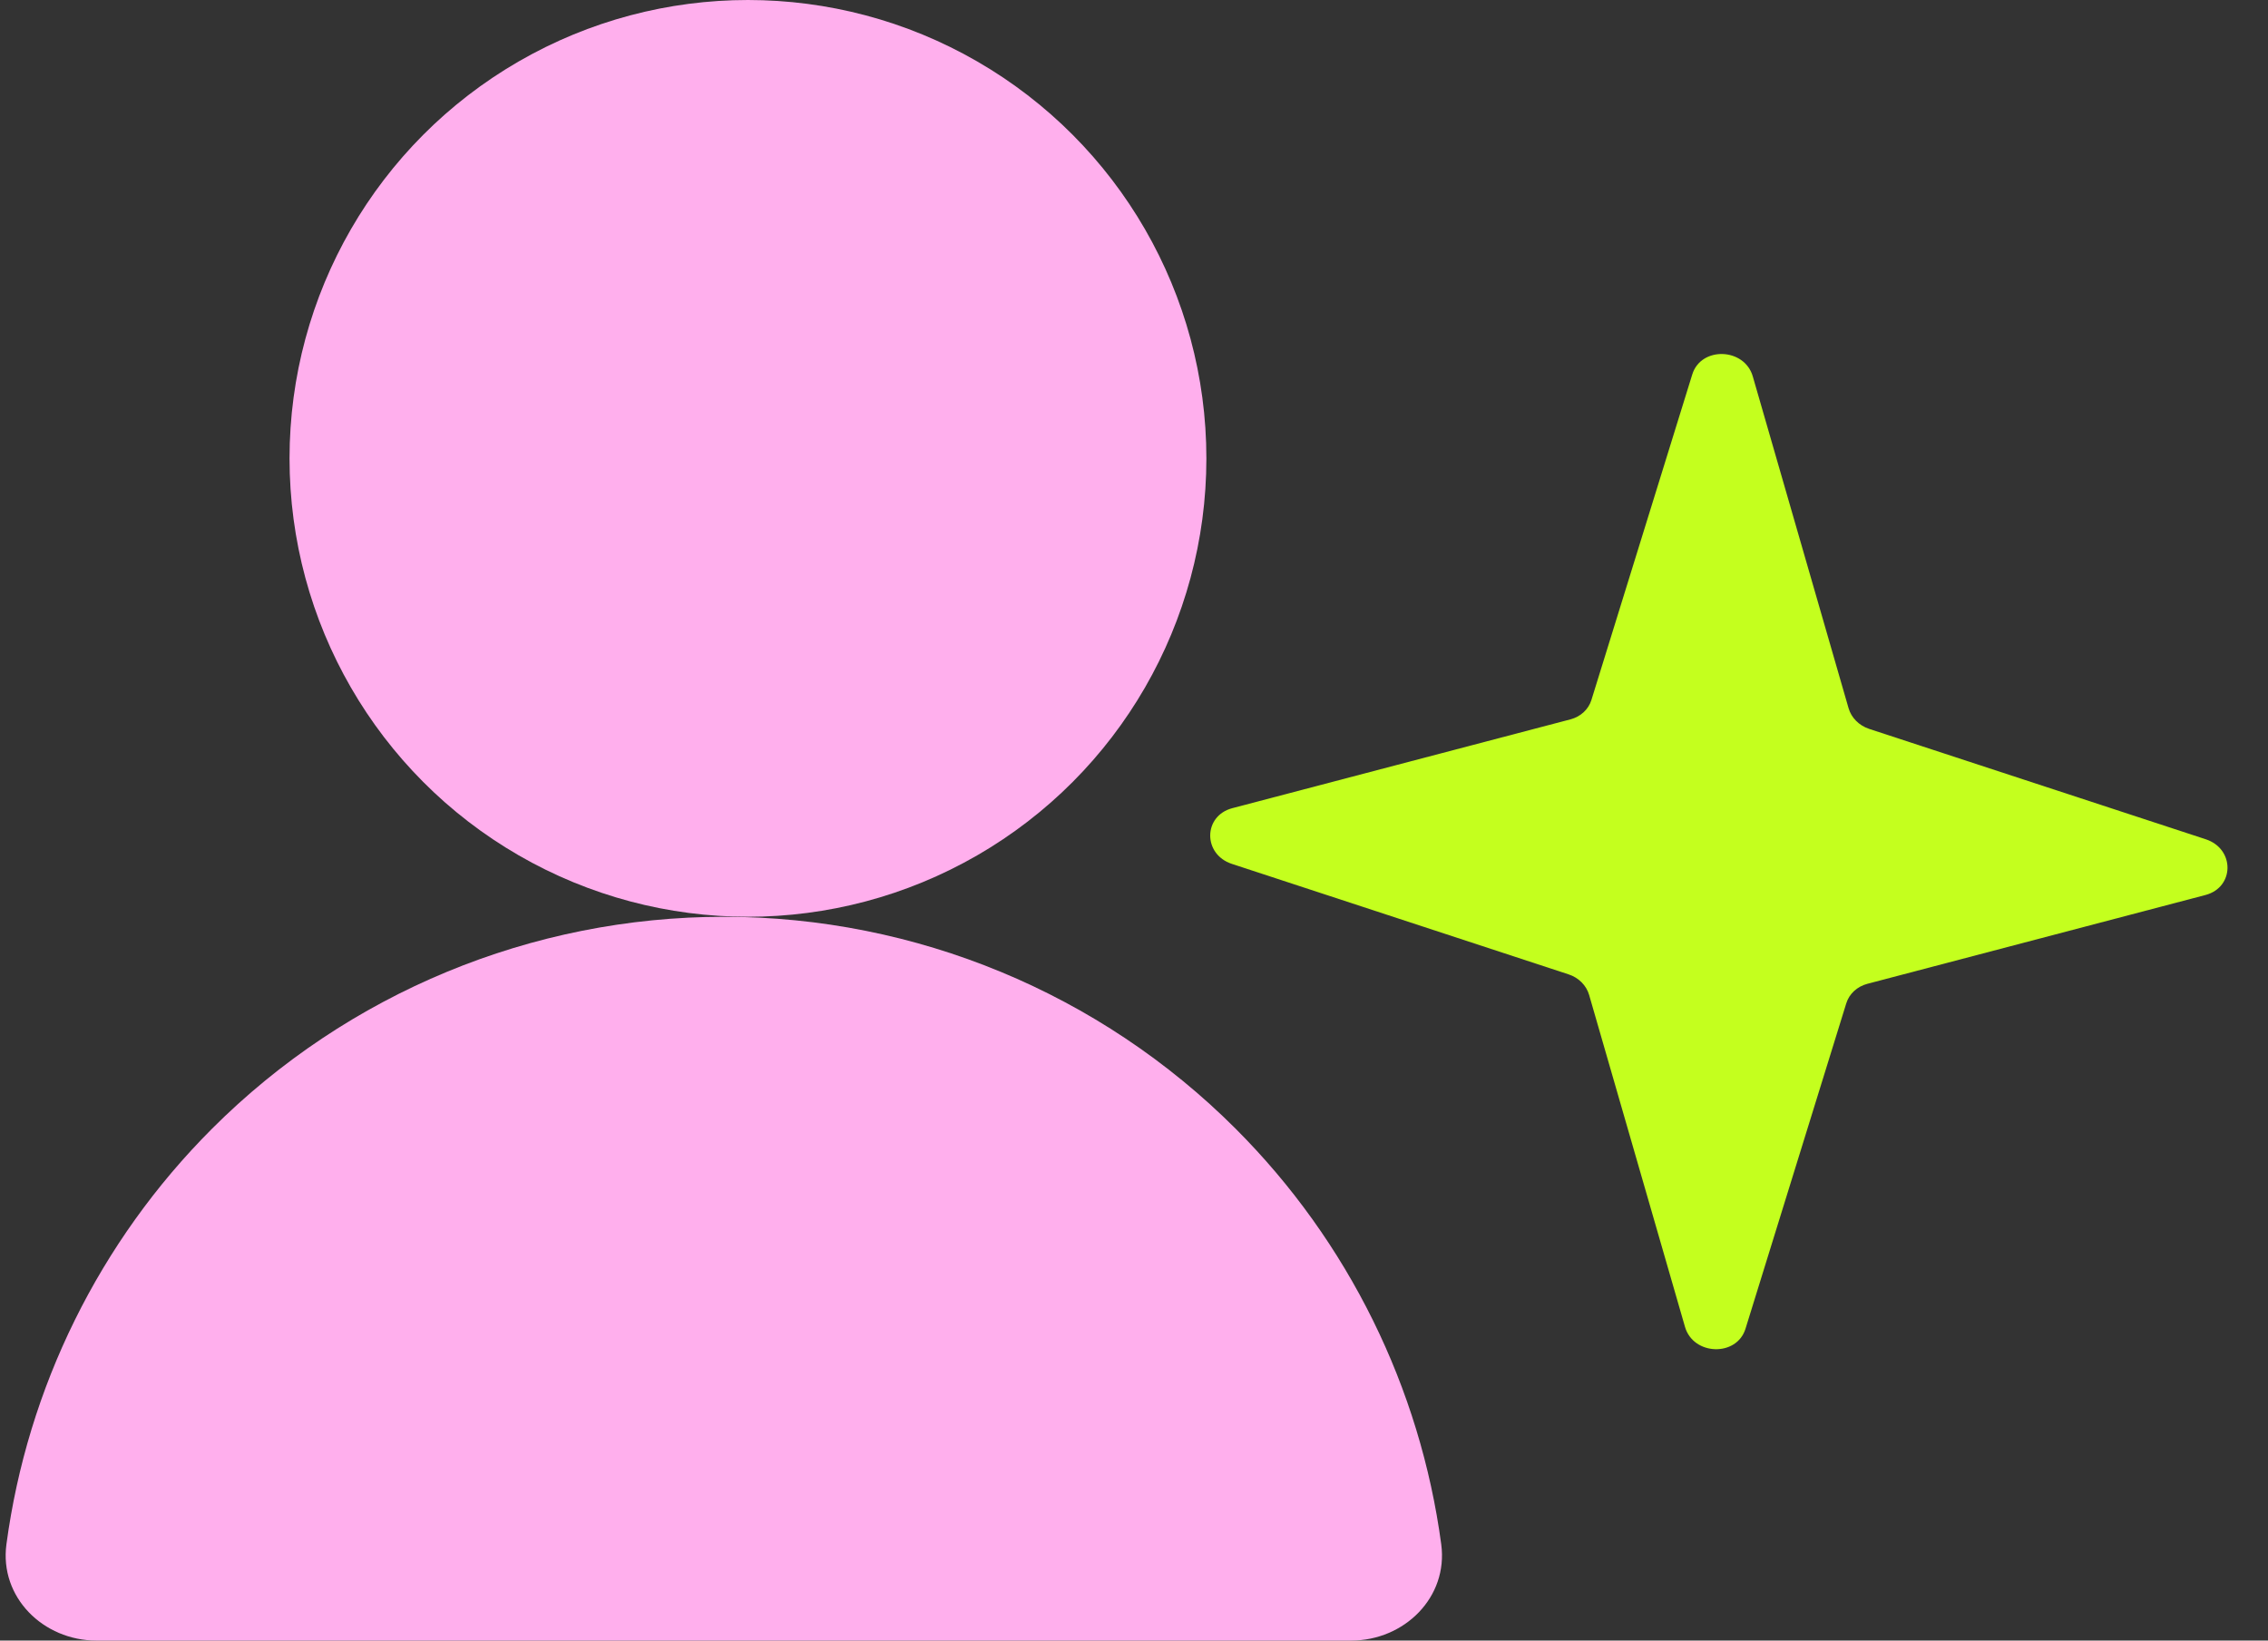
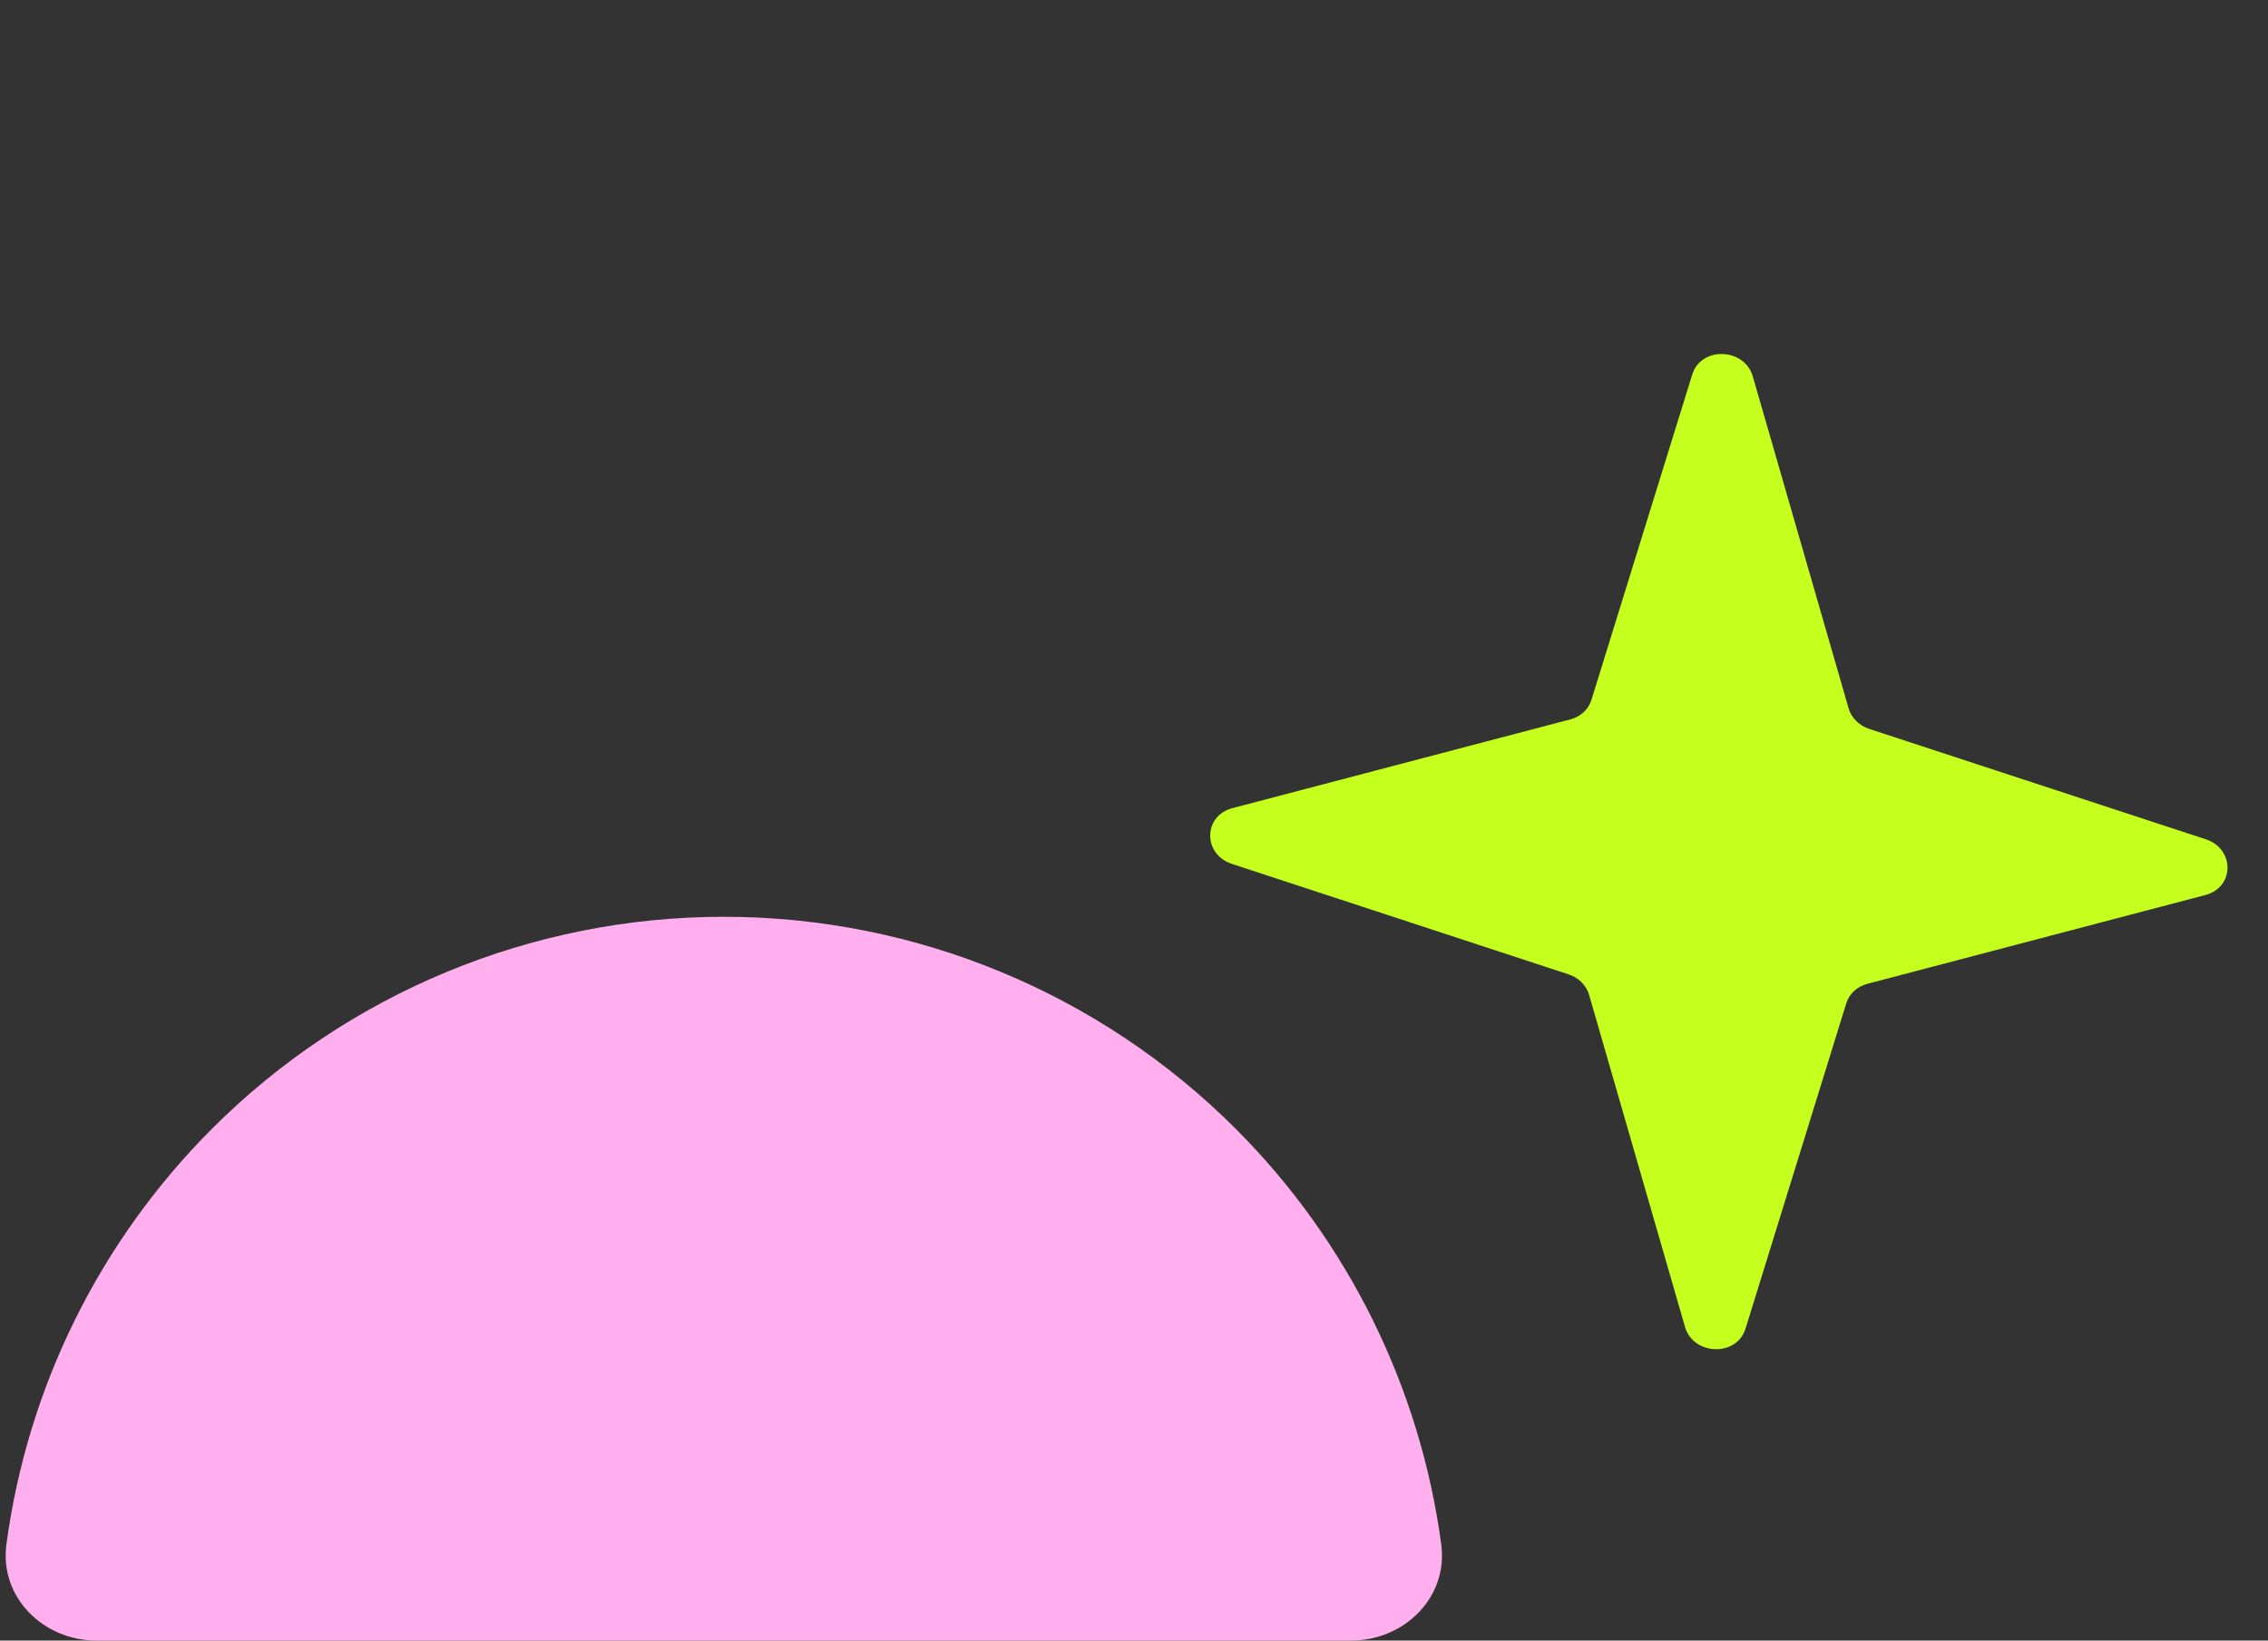
<svg xmlns="http://www.w3.org/2000/svg" width="47" height="34" viewBox="0 0 47 34" fill="none">
  <rect x="0" y="0" width="47" height="34" fill="#333333" stroke="none" />
-   <circle cx="15.5" cy="9.5" r="9.5" fill="#FFAFED" />
  <path d="M28 34C29.105 34 30.014 33.101 29.867 32.006C29.432 28.764 27.945 25.732 25.607 23.393C22.794 20.58 18.978 19 15 19C11.022 19 7.206 20.58 4.393 23.393C2.055 25.732 0.568 28.764 0.133 32.006C-0.014 33.101 0.895 34 2 34L15 34H28Z" fill="#FFAFED" />
  <path d="M35.069 7.76C35.25 7.175 36.15 7.204 36.323 7.8L38.308 14.677C38.365 14.876 38.526 15.037 38.735 15.106L45.711 17.394C46.315 17.593 46.309 18.39 45.703 18.549L38.695 20.39C38.485 20.446 38.322 20.597 38.261 20.792L36.172 27.538C35.99 28.124 35.09 28.095 34.918 27.498L32.932 20.621C32.875 20.422 32.714 20.261 32.505 20.193L25.529 17.904C24.925 17.706 24.931 16.909 25.538 16.749L32.546 14.908C32.756 14.853 32.919 14.702 32.979 14.507L35.069 7.76Z" fill="#C4FF1E" />
</svg>